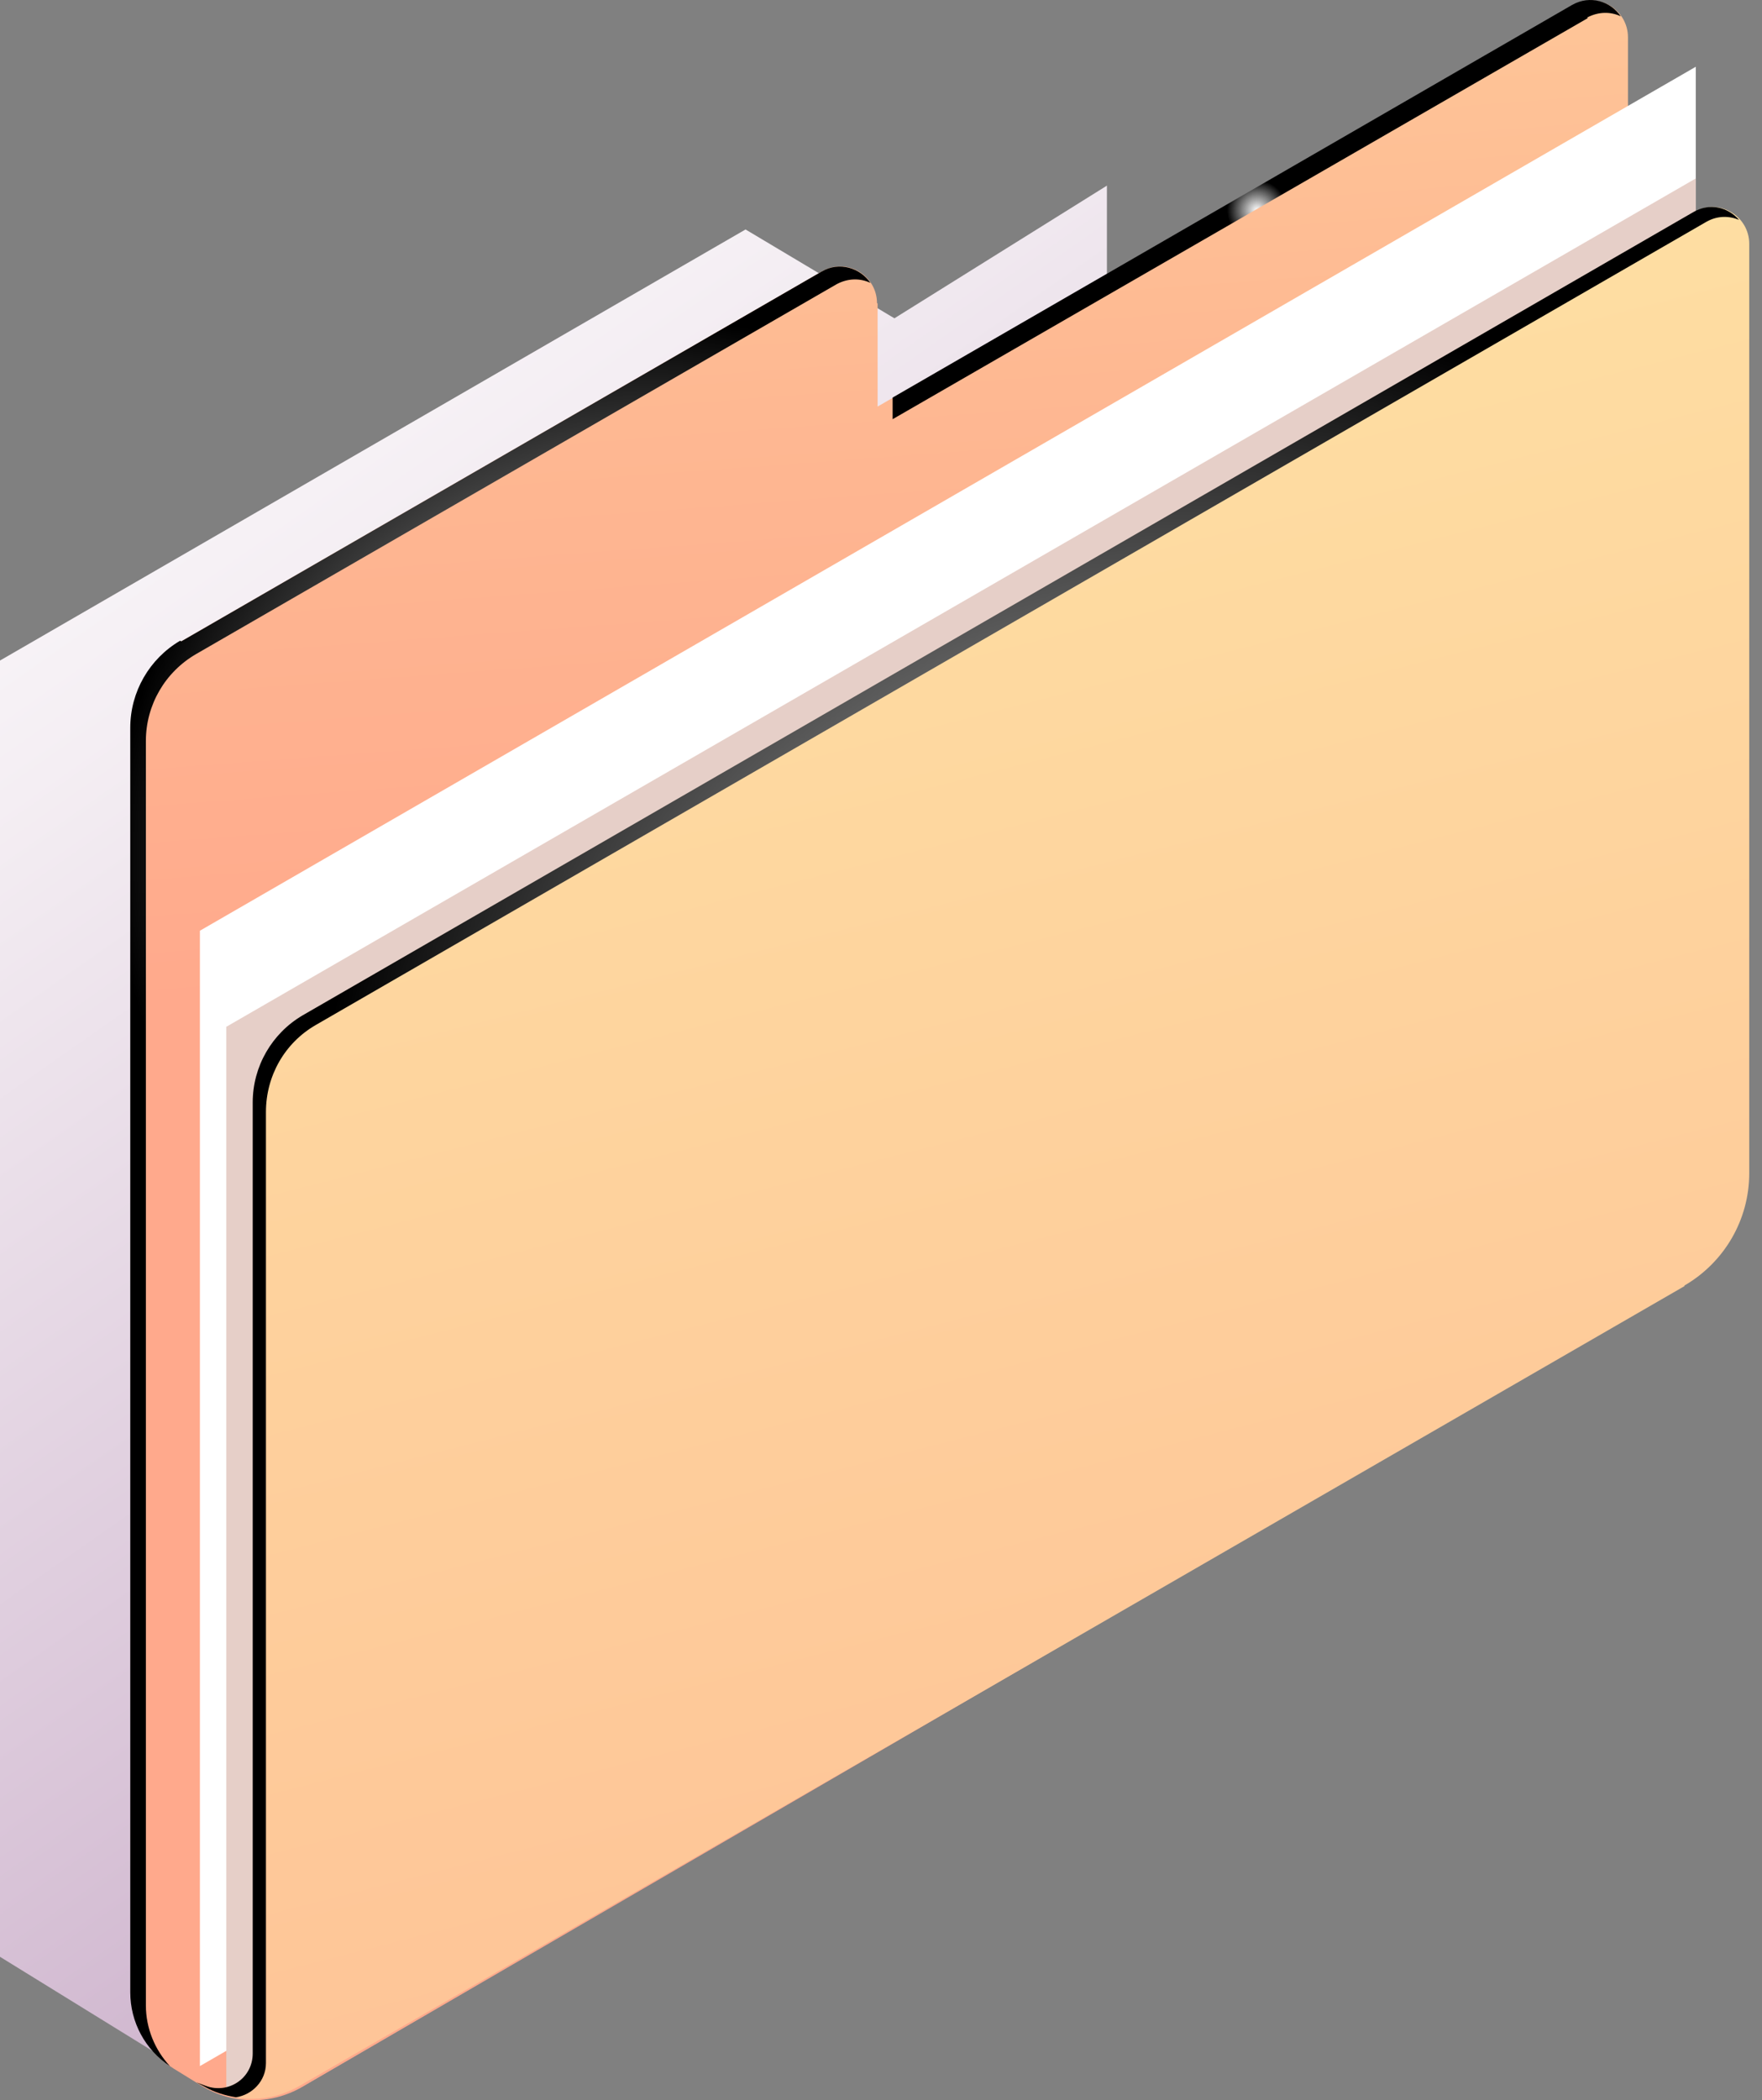
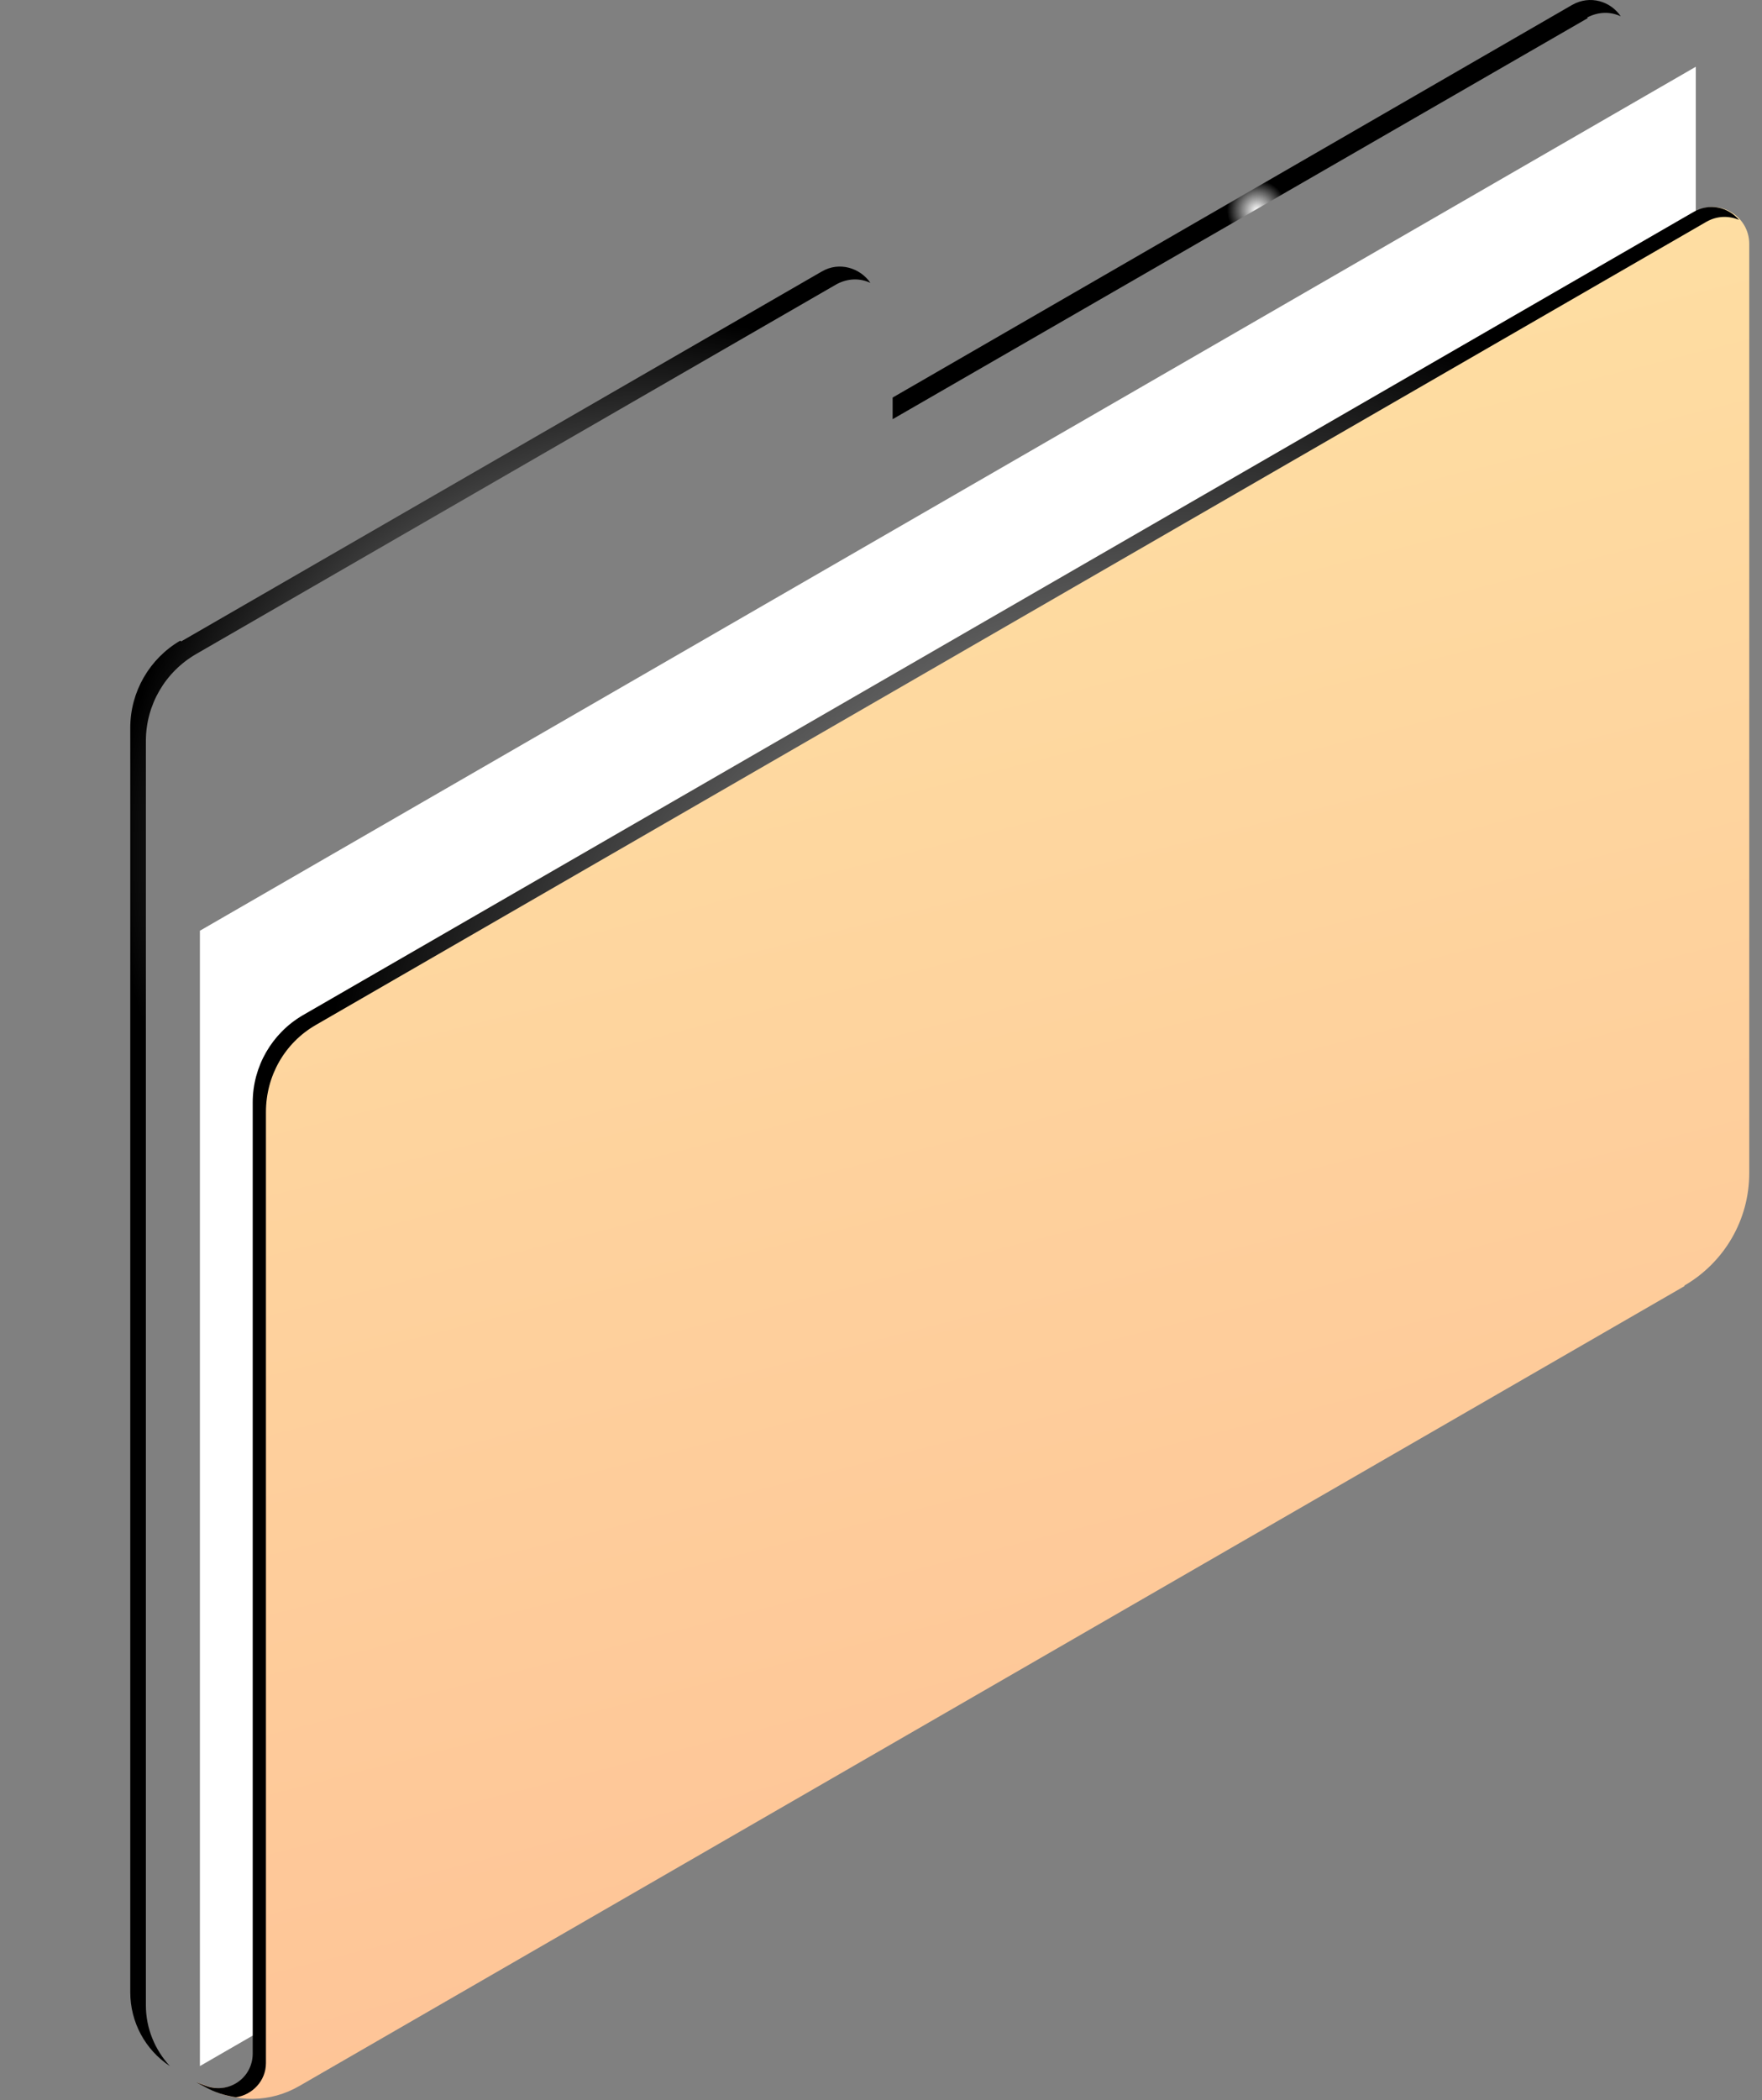
<svg xmlns="http://www.w3.org/2000/svg" width="73" height="87" viewBox="0 0 73 87" fill="none">
  <rect x="0" y="0" width="73" height="87" fill="#808080" stroke="none" />
-   <path style="mix-blend-mode:multiply" d="M30.888 9.505L37.056 13.185L45.86 7.689V57.553L9.028 86.626L7.24792e-05 81.055V27.361L30.888 9.505Z" fill="url(#paint0_linear_118_5132)" />
-   <path d="M36.359 12.564V16.841L65.159 0.228C66.178 -0.369 67.447 0.378 67.447 1.546V54.519L12.509 86.452C11.216 87.198 9.624 87.173 8.356 86.402L7.187 85.681C6.118 85.01 5.446 83.841 5.446 82.547V30.172C5.446 28.679 6.242 27.312 7.511 26.566L34.047 11.246C35.066 10.649 36.335 11.395 36.335 12.564H36.359Z" fill="url(#paint1_linear_118_5132)" />
  <g style="mix-blend-mode:color-dodge">
    <path d="M65.781 0.751L36.982 17.364V16.468L65.134 0.204C65.88 -0.219 66.726 0.054 67.149 0.676C66.726 0.477 66.229 0.477 65.756 0.726L65.781 0.751Z" fill="url(#paint2_radial_118_5132)" />
    <path d="M7.511 26.566L34.047 11.246C34.768 10.823 35.639 11.097 36.061 11.718C35.639 11.519 35.141 11.519 34.669 11.768L8.133 27.088C6.839 27.834 6.044 29.202 6.044 30.694V83.07C6.044 84.015 6.417 84.91 7.038 85.582C6.019 84.91 5.397 83.766 5.397 82.523V30.147C5.397 28.654 6.193 27.287 7.461 26.541L7.511 26.566Z" fill="url(#paint3_radial_118_5132)" />
  </g>
  <path d="M70.257 49.794L8.282 85.582V38.553L70.257 2.765V49.794Z" fill="white" />
  <g style="mix-blend-mode:multiply">
-     <path d="M70.257 51.361L9.376 86.527V42.532L70.257 7.391V51.361Z" fill="#E6CFC8" />
-   </g>
+     </g>
  <path d="M69.785 53.276L12.41 86.402C11.216 87.099 9.749 87.124 8.53 86.452L8.157 86.253L8.555 86.402C9.5 86.751 10.495 86.079 10.495 85.059V45.666C10.495 44.173 11.291 42.806 12.559 42.059L70.183 8.784C71.202 8.187 72.471 8.933 72.471 10.102V48.6C72.471 50.515 71.451 52.281 69.785 53.251V53.276Z" fill="url(#paint4_linear_118_5132)" />
  <path style="mix-blend-mode:color-dodge" d="M8.531 86.403C9.476 86.751 10.47 86.079 10.47 85.059V45.666C10.47 44.173 11.266 42.806 12.535 42.06L70.158 8.784C70.829 8.386 71.6 8.585 72.048 9.107C71.625 8.933 71.153 8.933 70.705 9.182L13.082 42.458C11.789 43.204 11.018 44.571 11.018 46.064V85.457C11.018 86.204 10.445 86.775 9.774 86.875C9.326 86.8 8.904 86.676 8.506 86.452L8.133 86.253L8.531 86.403Z" fill="url(#paint5_radial_118_5132)" />
  <defs>
    <linearGradient id="paint0_linear_118_5132" x1="-0.746" y1="10.549" x2="39.991" y2="68.745" gradientUnits="userSpaceOnUse">
      <stop stop-color="white" />
      <stop offset="0.27" stop-color="#F4EEF3" />
      <stop offset="0.79" stop-color="#D8C3D7" />
      <stop offset="1" stop-color="#CCB1CB" />
    </linearGradient>
    <linearGradient id="paint1_linear_118_5132" x1="36.484" y1="42.781" x2="30.441" y2="-38.419" gradientUnits="userSpaceOnUse">
      <stop offset="0.04" stop-color="#FFA98C" />
      <stop offset="0.32" stop-color="#FEB892" />
      <stop offset="0.86" stop-color="#FEE0A3" />
      <stop offset="1" stop-color="#FEECA8" />
    </linearGradient>
    <radialGradient id="paint2_radial_118_5132" cx="0" cy="0" r="1" gradientUnits="userSpaceOnUse" gradientTransform="translate(52.078 8.709) rotate(180) scale(1.243 1.243)">
      <stop stop-color="white" />
      <stop offset="1" />
    </radialGradient>
    <radialGradient id="paint3_radial_118_5132" cx="0" cy="0" r="1" gradientUnits="userSpaceOnUse" gradientTransform="translate(27.058 35.519) rotate(180) scale(22.184 22.184)">
      <stop stop-color="white" />
      <stop offset="1" />
    </radialGradient>
    <linearGradient id="paint4_linear_118_5132" x1="69.312" y1="161.683" x2="25.268" y2="-10.789" gradientUnits="userSpaceOnUse">
      <stop offset="0.04" stop-color="#FFA98C" />
      <stop offset="0.32" stop-color="#FEB892" />
      <stop offset="0.86" stop-color="#FEE0A3" />
      <stop offset="1" stop-color="#FEECA8" />
    </linearGradient>
    <radialGradient id="paint5_radial_118_5132" cx="0" cy="0" r="1" gradientUnits="userSpaceOnUse" gradientTransform="translate(48.82 47.954) rotate(180) scale(35.738 35.738)">
      <stop stop-color="white" />
      <stop offset="1" />
    </radialGradient>
  </defs>
</svg>